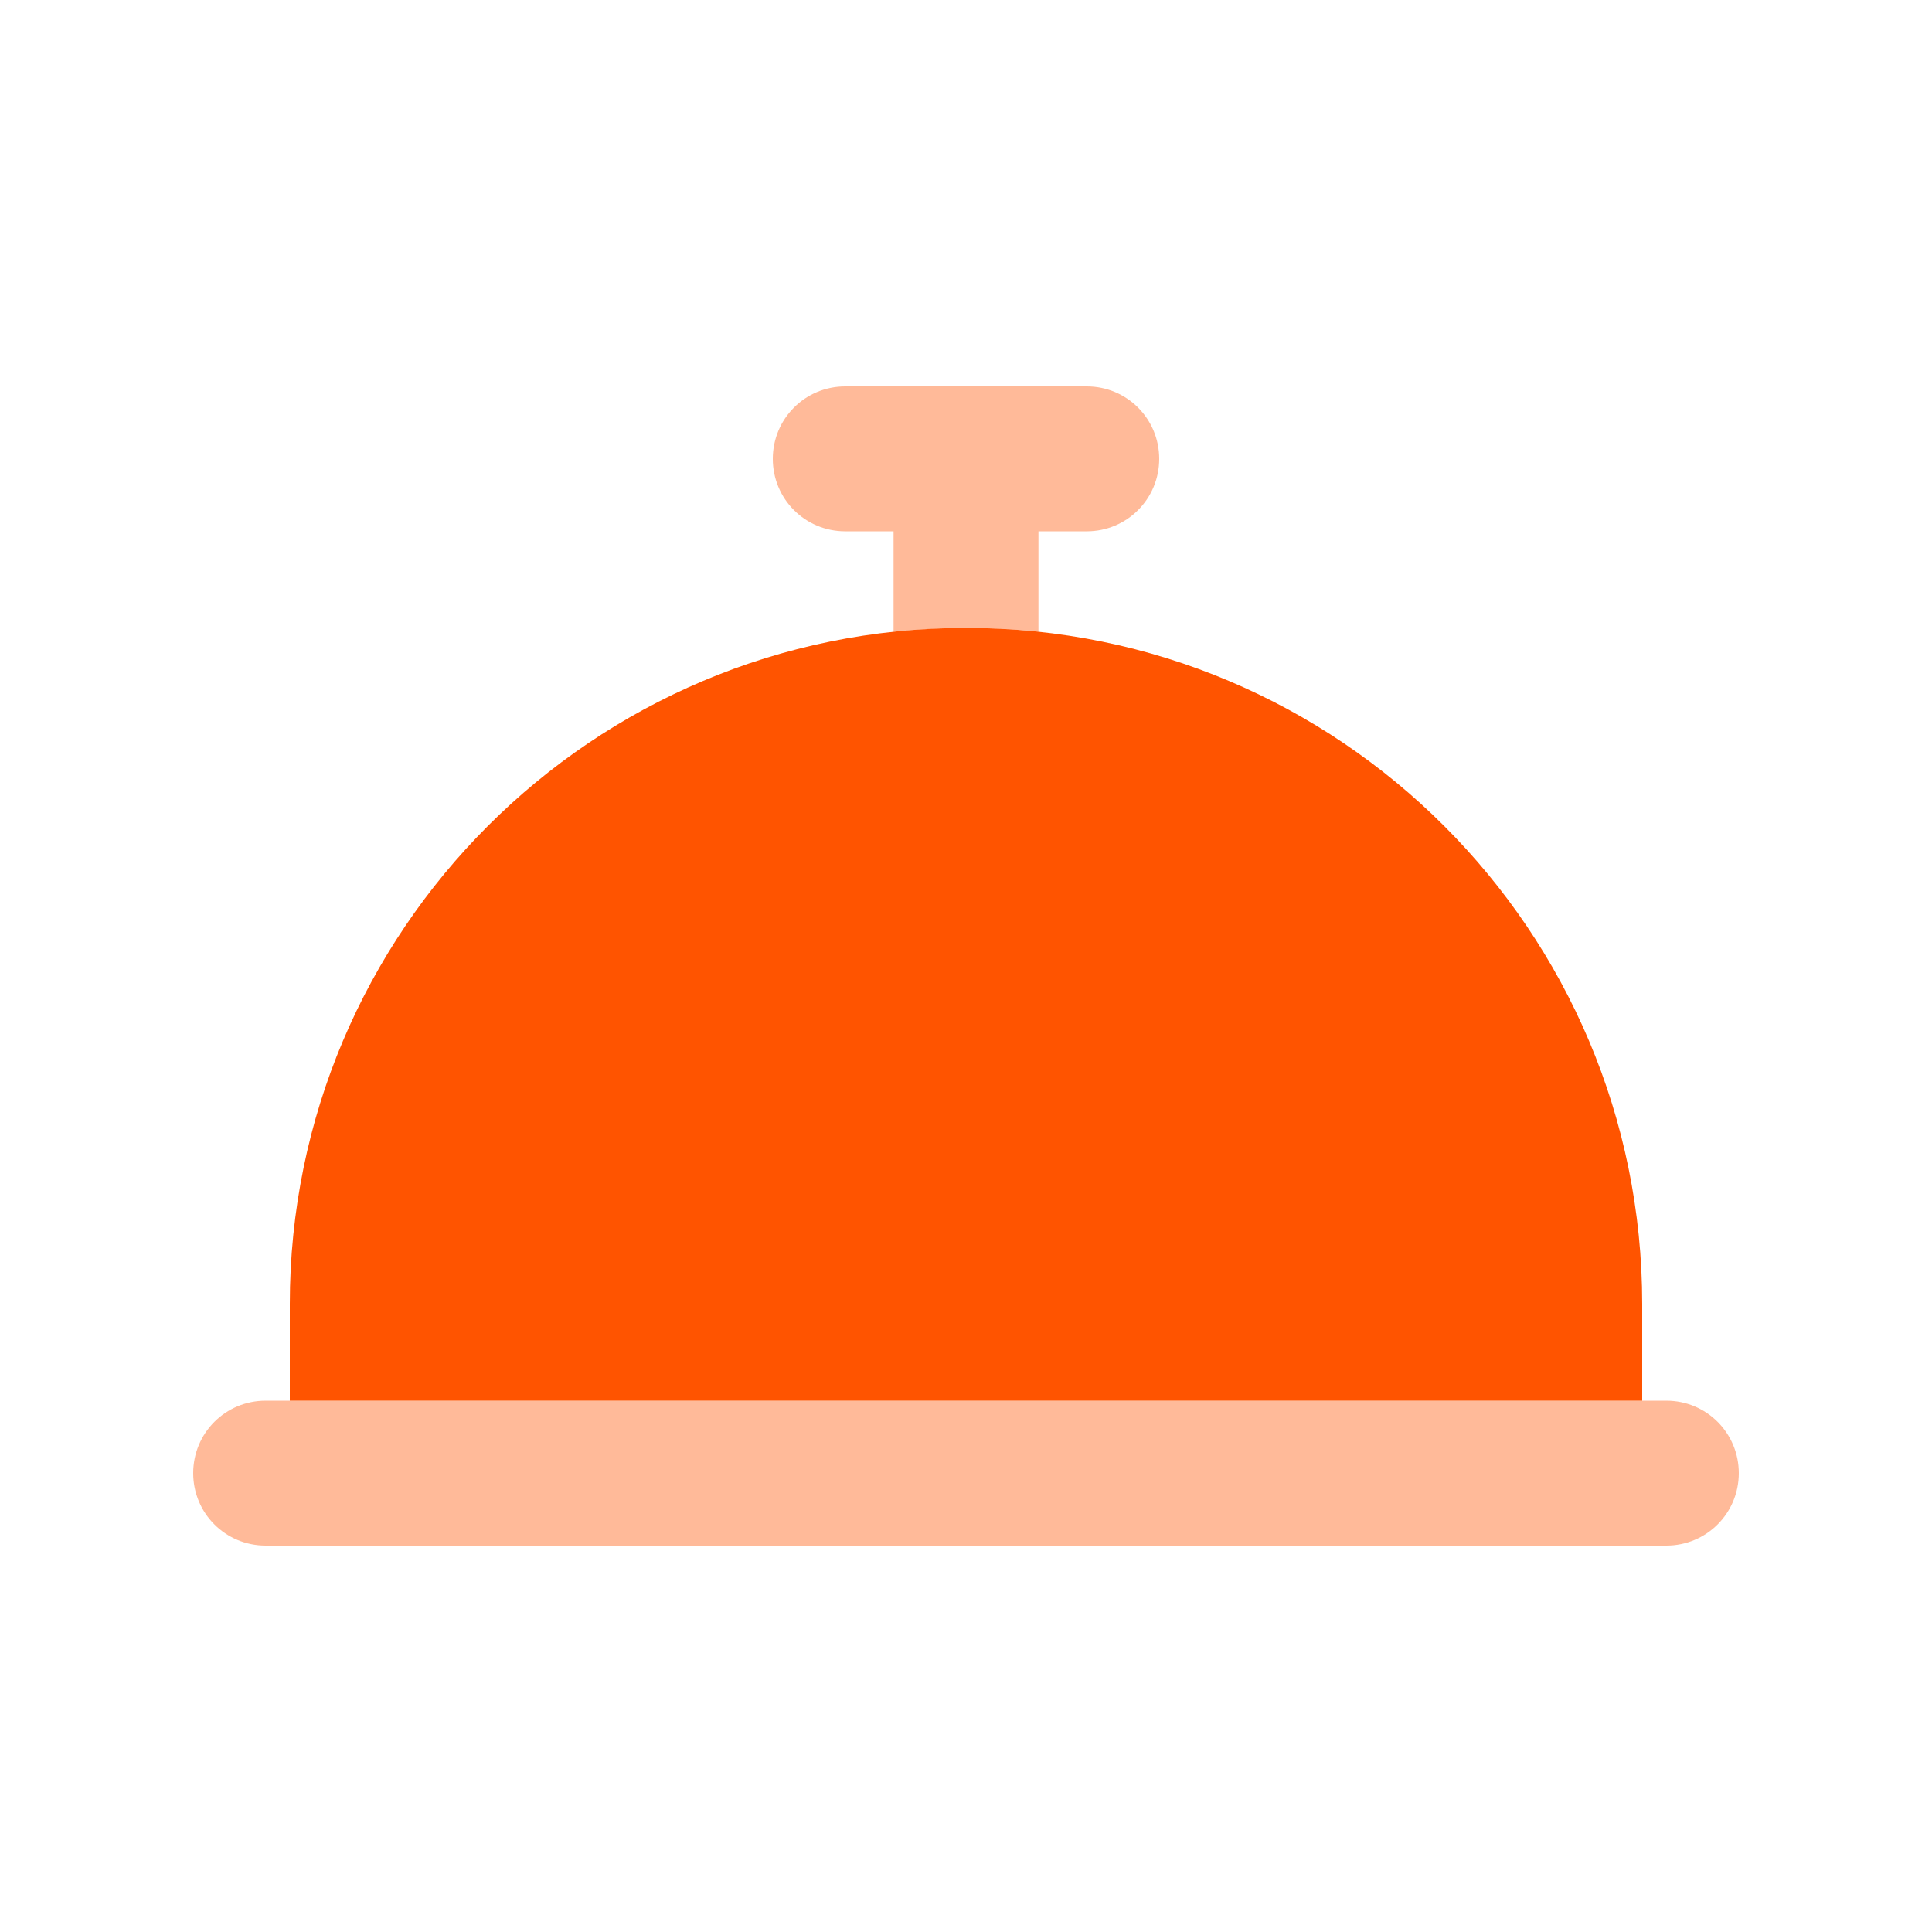
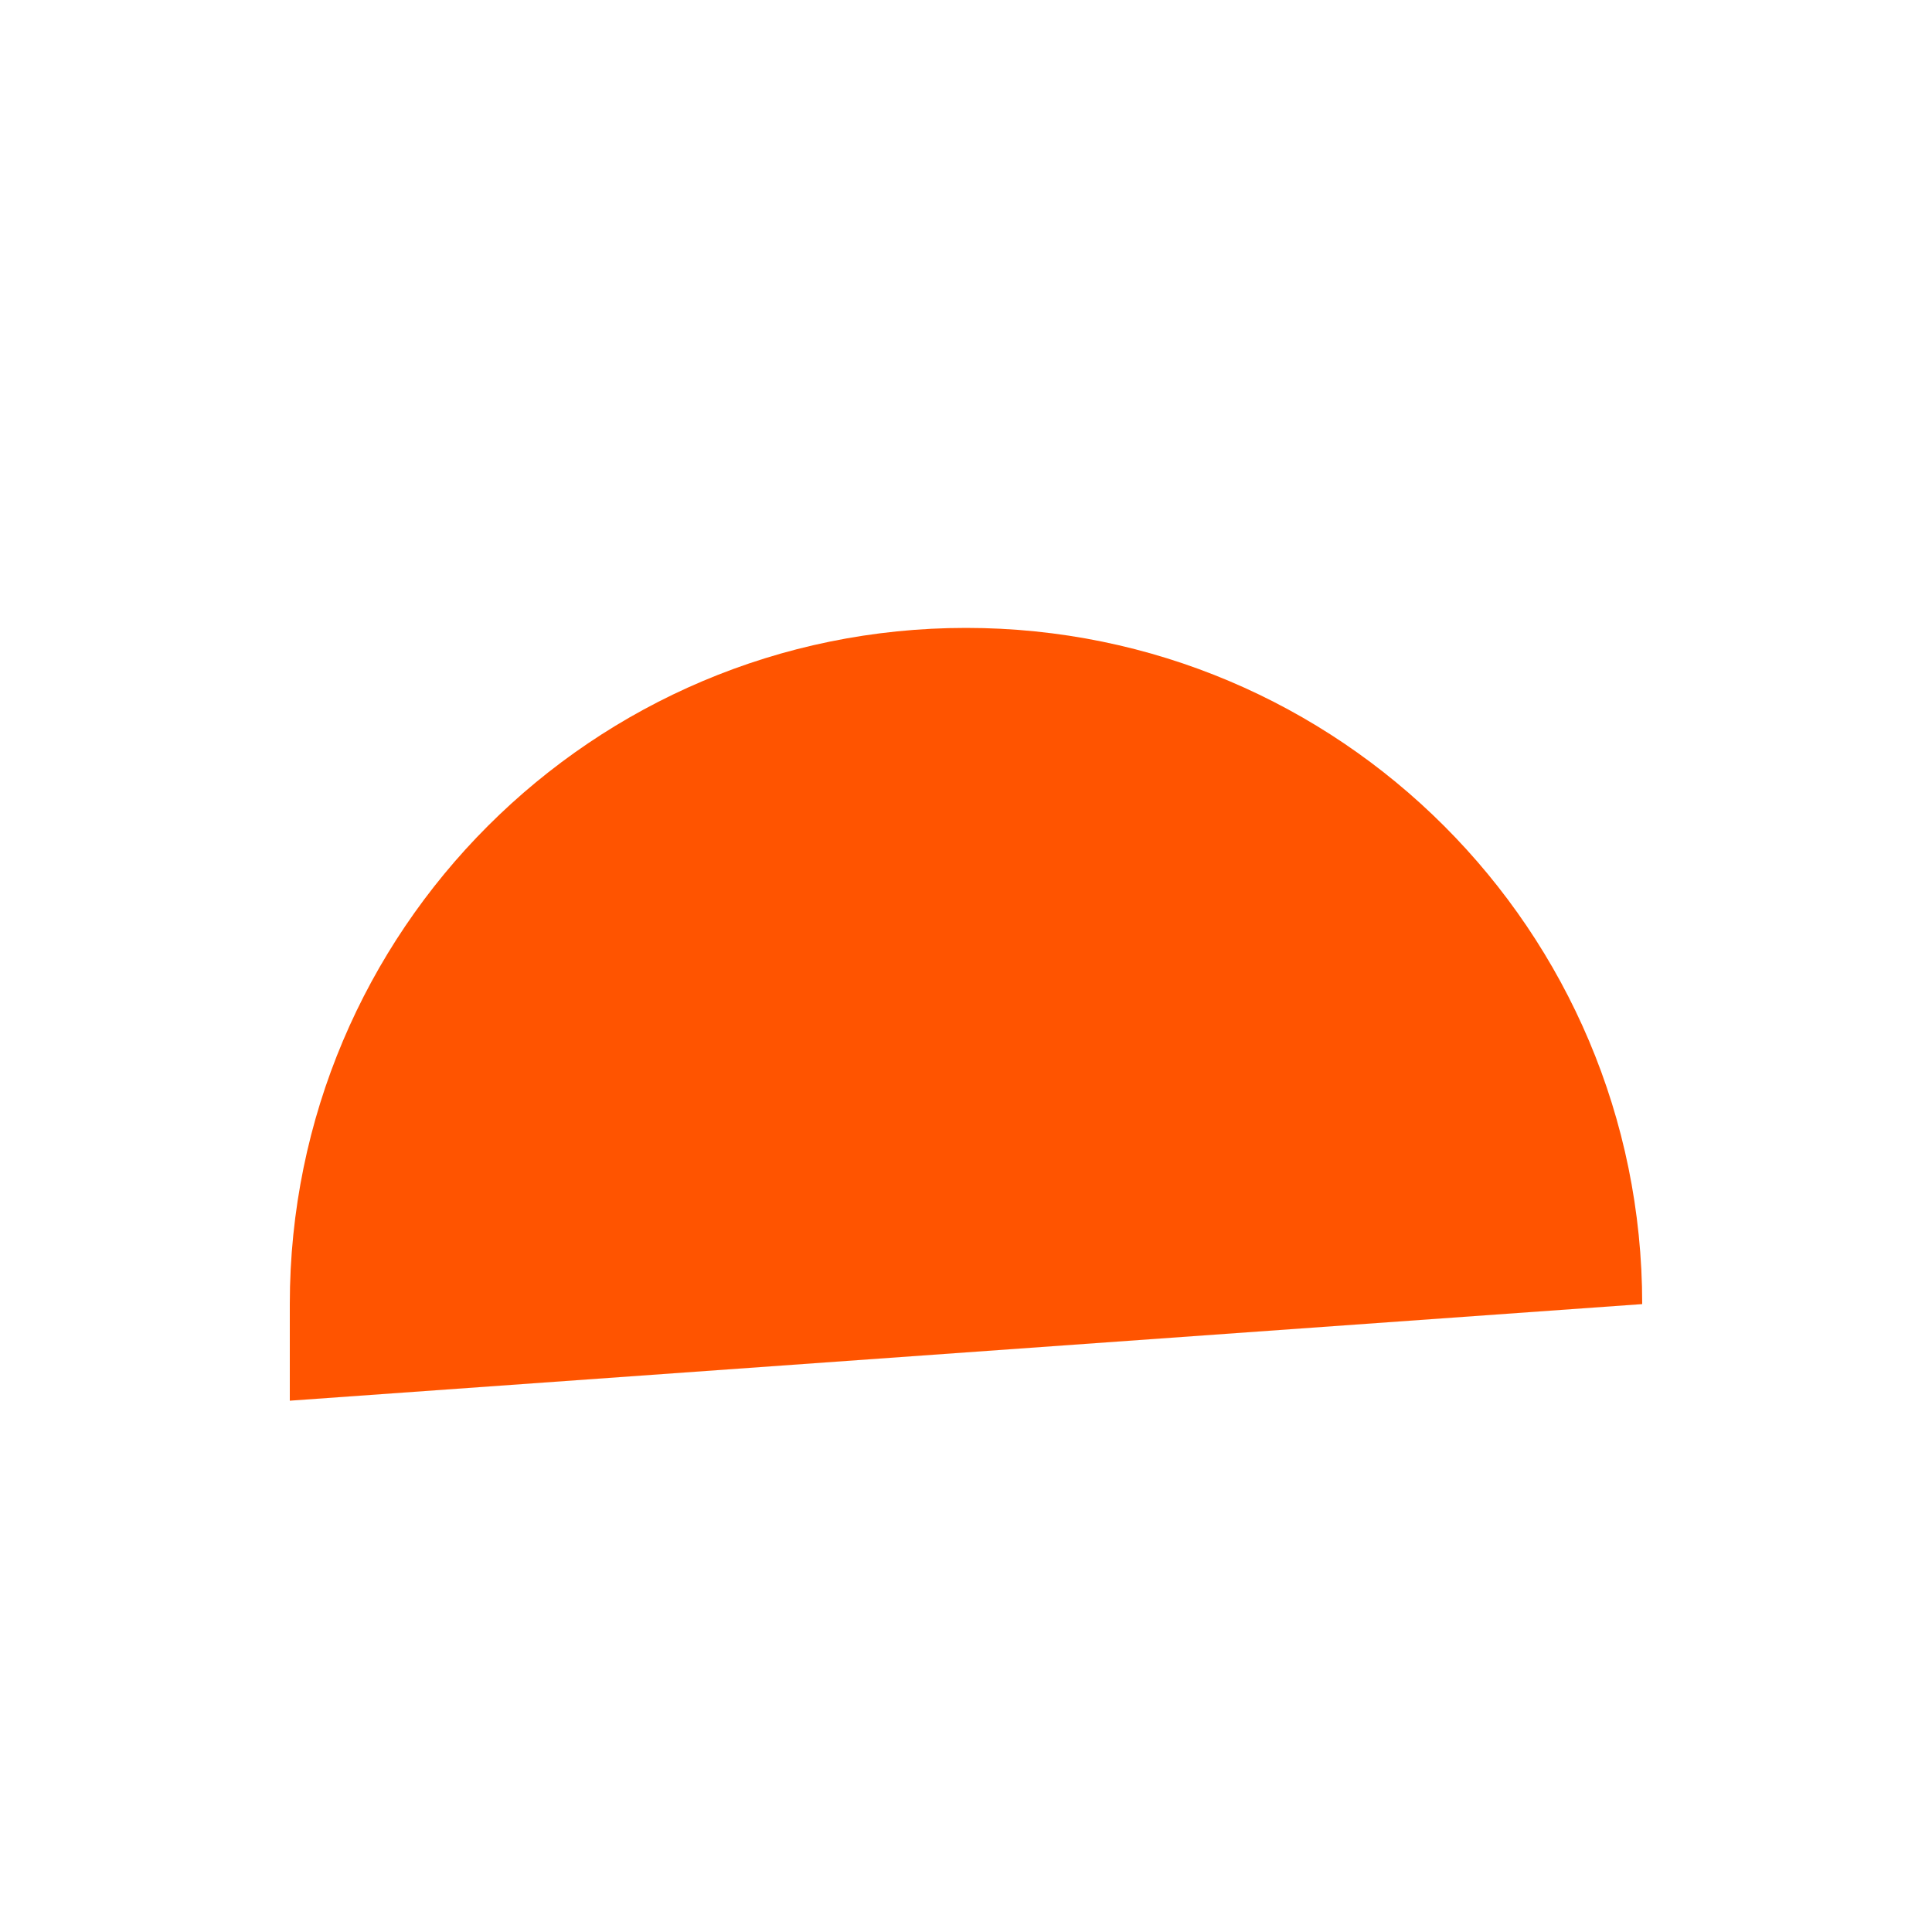
<svg xmlns="http://www.w3.org/2000/svg" viewBox="0 0 640 640">
-   <path opacity=".4" fill="#ff5400" d="M64 488C64 501.3 74.7 512 88 512L552 512C565.3 512 576 501.3 576 488C576 474.7 565.3 464 552 464L88 464C74.7 464 64 474.7 64 488zM256 152C256 165.3 266.7 176 280 176L296 176L296 209.3C303.9 208.5 311.9 208 320 208C328.1 208 336.1 208.4 344 209.3L344 176L360 176C373.3 176 384 165.3 384 152C384 138.7 373.3 128 360 128L280 128C266.7 128 256 138.7 256 152z" />
-   <path fill="#ff5400" d="M544 432C544 308.3 443.7 208 320 208C196.3 208 96 308.3 96 432L96 464L544 464L544 432z" />
+   <path fill="#ff5400" d="M544 432C544 308.3 443.7 208 320 208C196.3 208 96 308.3 96 432L96 464L544 432z" />
</svg>